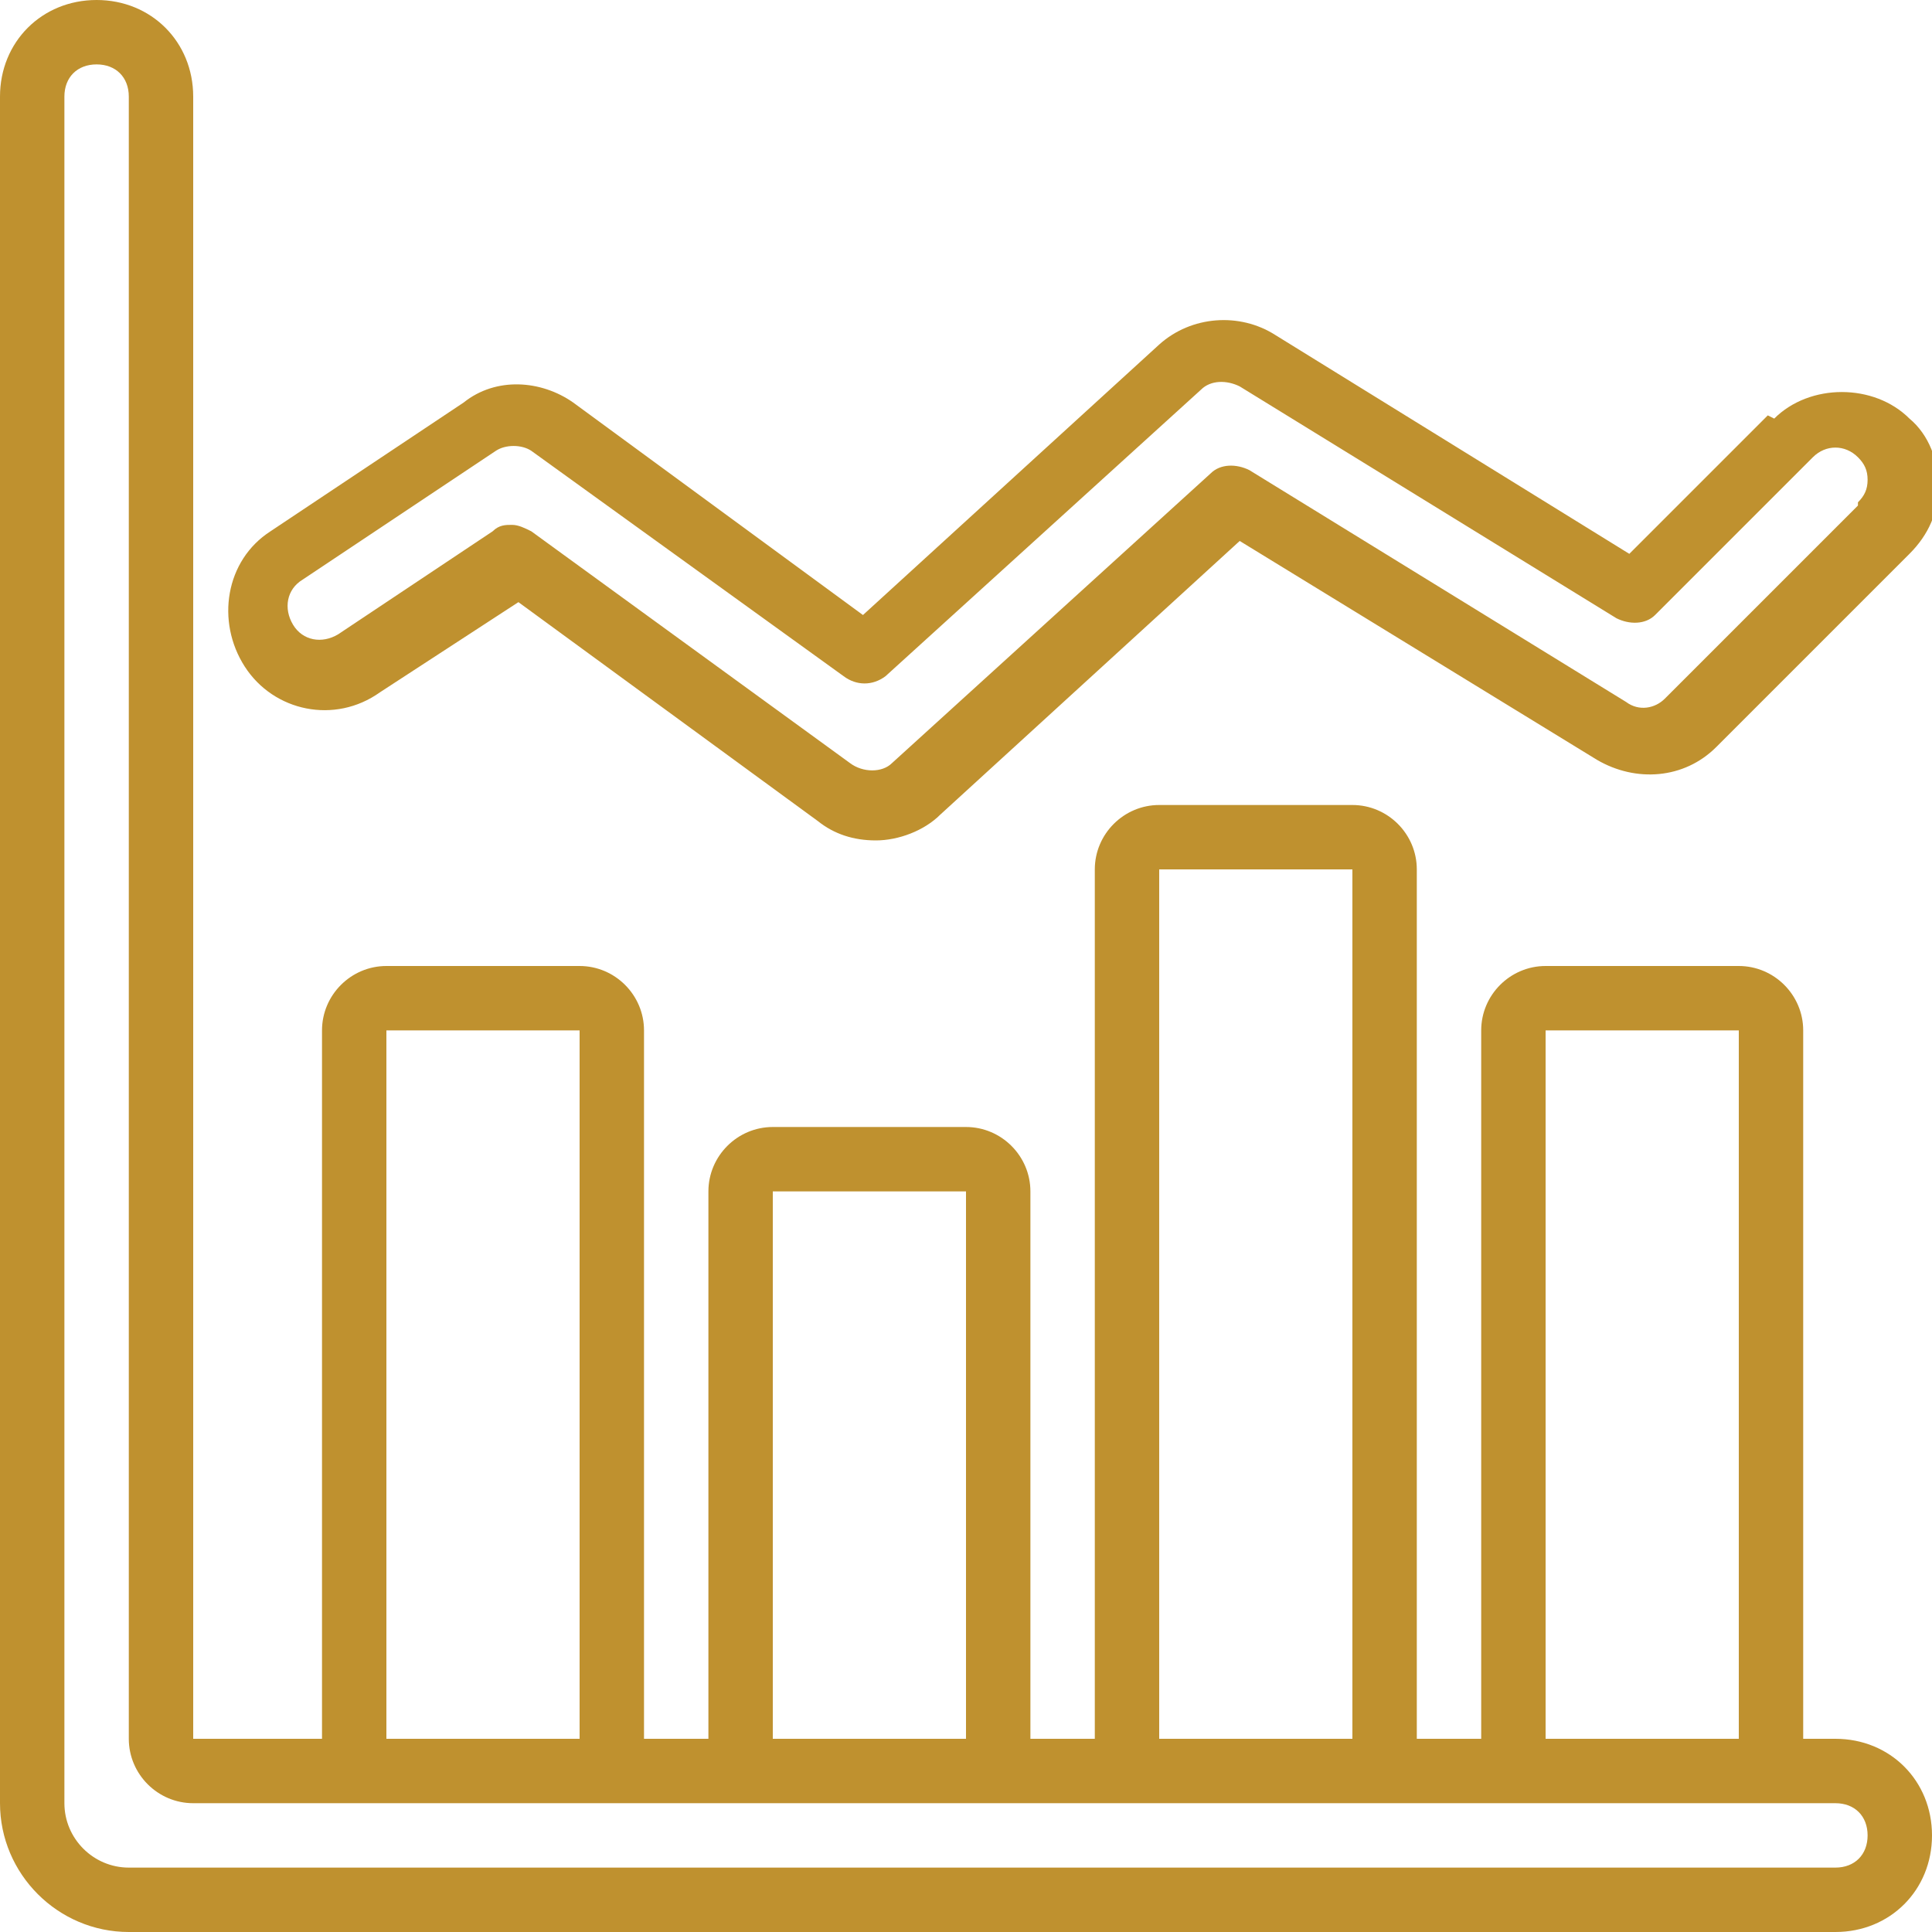
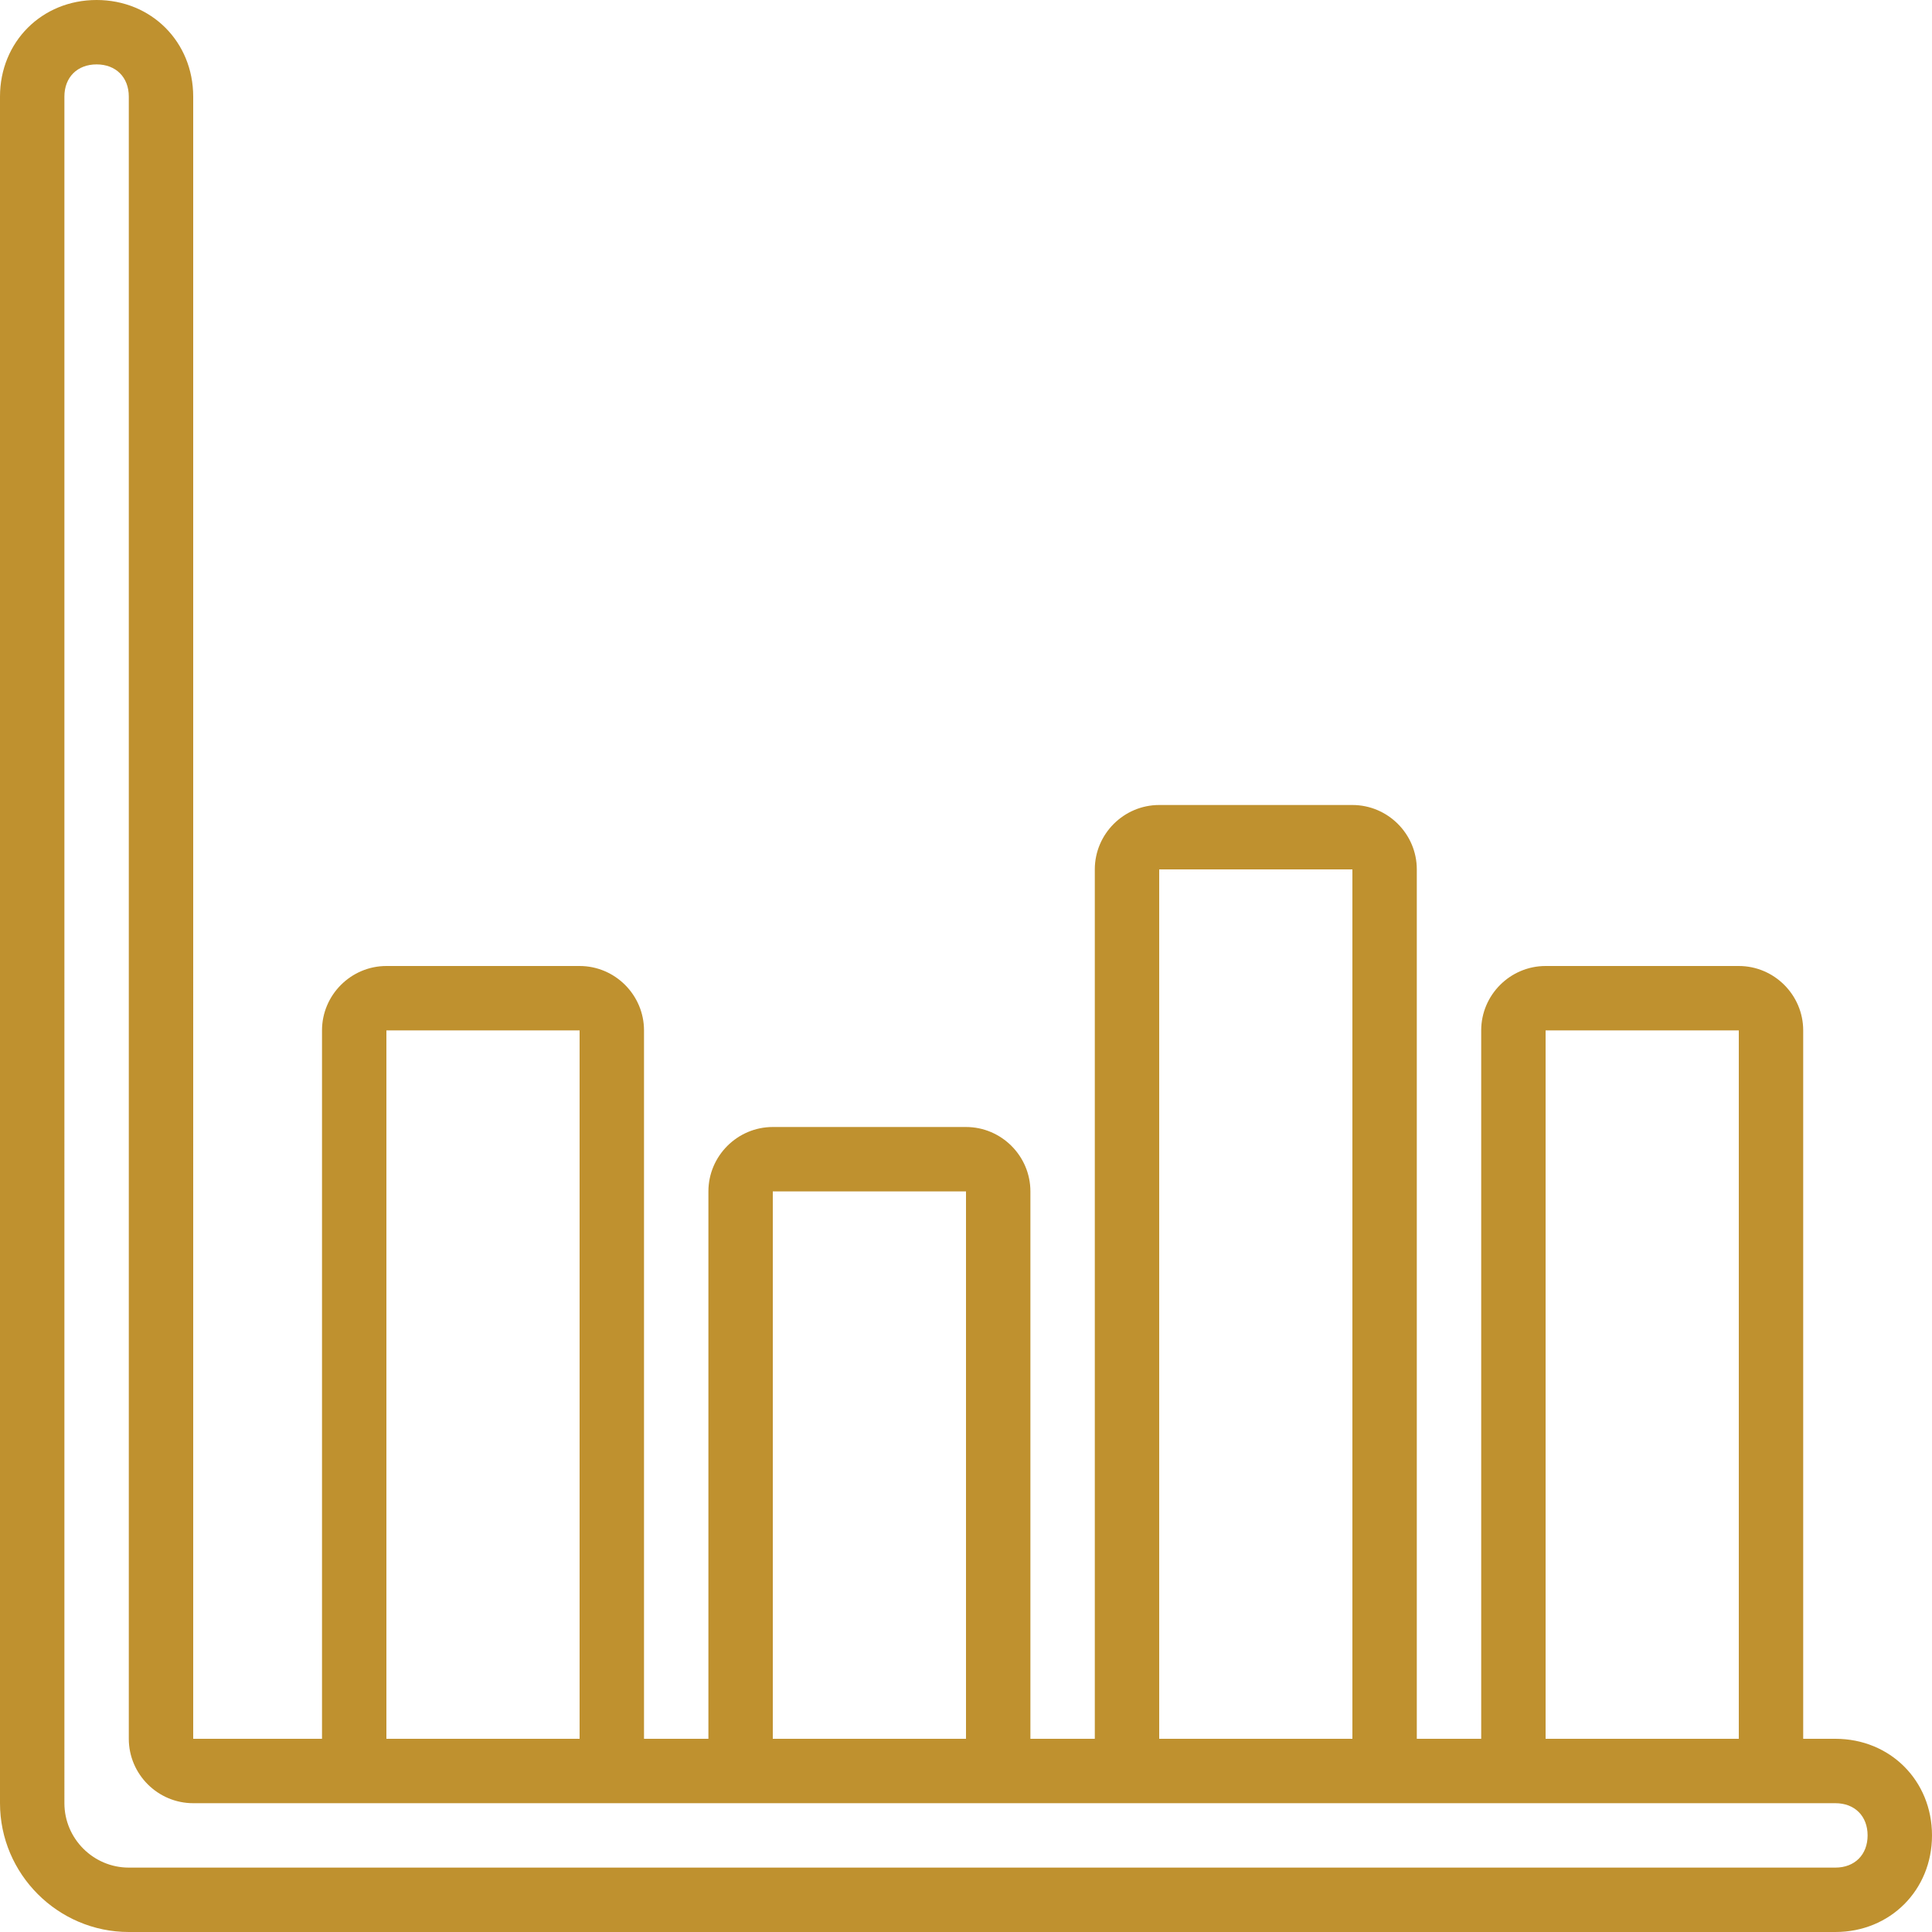
<svg xmlns="http://www.w3.org/2000/svg" id="Layer_1" version="1.1" viewBox="0 0 60 60">
  <defs>
    <style>
      .st0 {
        fill: #bf912f;
      }
    </style>
  </defs>
  <g id="Page-1">
    <g id="_x30_20---Bar-Chart">
      <path id="Shape" class="st0" d="M57,54h-1v-22c0-1.1-.9-2-2-2h-6c-1.1,0-2,.9-2,2v22h-2v-27c0-1.1-.9-2-2-2h-6c-1.1,0-2,.9-2,2v27h-2v-17c0-1.1-.9-2-2-2h-6c-1.1,0-2,.9-2,2v17h-2v-22c0-1.1-.9-2-2-2h-6c-1.1,0-2,.9-2,2v22h-4V3c0-1.7-1.3-3-3-3S0,1.3,0,3v53c0,2.2,1.8,4,4,4h53c1.7,0,3-1.3,3-3s-1.3-3-3-3ZM48,32h6v22h-6v-22ZM36,27h6v27h-6v-27ZM24,37h6v17h-6v-17ZM12,32h6v22h-6v-22ZM57,58H4c-1.1,0-2-.9-2-2V3c0-.6.4-1,1-1s1,.4,1,1v51c0,1.1.9,2,2,2h51c.6,0,1,.4,1,1s-.4,1-1,1Z" />
-       <path id="Shape1" data-name="Shape" class="st0" d="M54.9,12.9l-4.3,4.3-11-6.8c-1.1-.7-2.6-.6-3.6.3l-9.2,8.4-9-6.6c-1-.7-2.4-.8-3.4,0l-6,4c-1.4.9-1.7,2.8-.8,4.2.9,1.4,2.8,1.8,4.2.8l4.3-2.8,9.3,6.8c.5.4,1.1.6,1.8.6s1.5-.3,2-.8l9.3-8.5,11.1,6.8c1.2.7,2.7.6,3.7-.4l6-6c.6-.6.9-1.3.9-2.1s-.3-1.6-.9-2.1c-1.1-1.1-3.1-1.1-4.2,0h0ZM57.7,15.7l-6,6c-.3.3-.8.4-1.2.1l-11.7-7.2c-.4-.2-.9-.2-1.2.1l-9.9,9c-.3.3-.9.3-1.3,0l-9.9-7.2c-.2-.1-.4-.2-.6-.2s-.4,0-.6.2l-4.8,3.2c-.5.3-1.1.2-1.4-.3s-.2-1.1.3-1.4l6-4c.3-.2.8-.2,1.1,0l9.7,7c.4.3.9.3,1.3,0l9.8-8.9c.3-.3.8-.3,1.2-.1l11.7,7.2c.4.2.9.2,1.2-.1l4.9-4.9c.4-.4,1-.4,1.4,0,.2.2.3.4.3.7s-.1.5-.3.7h0Z" />
    </g>
  </g>
</svg>